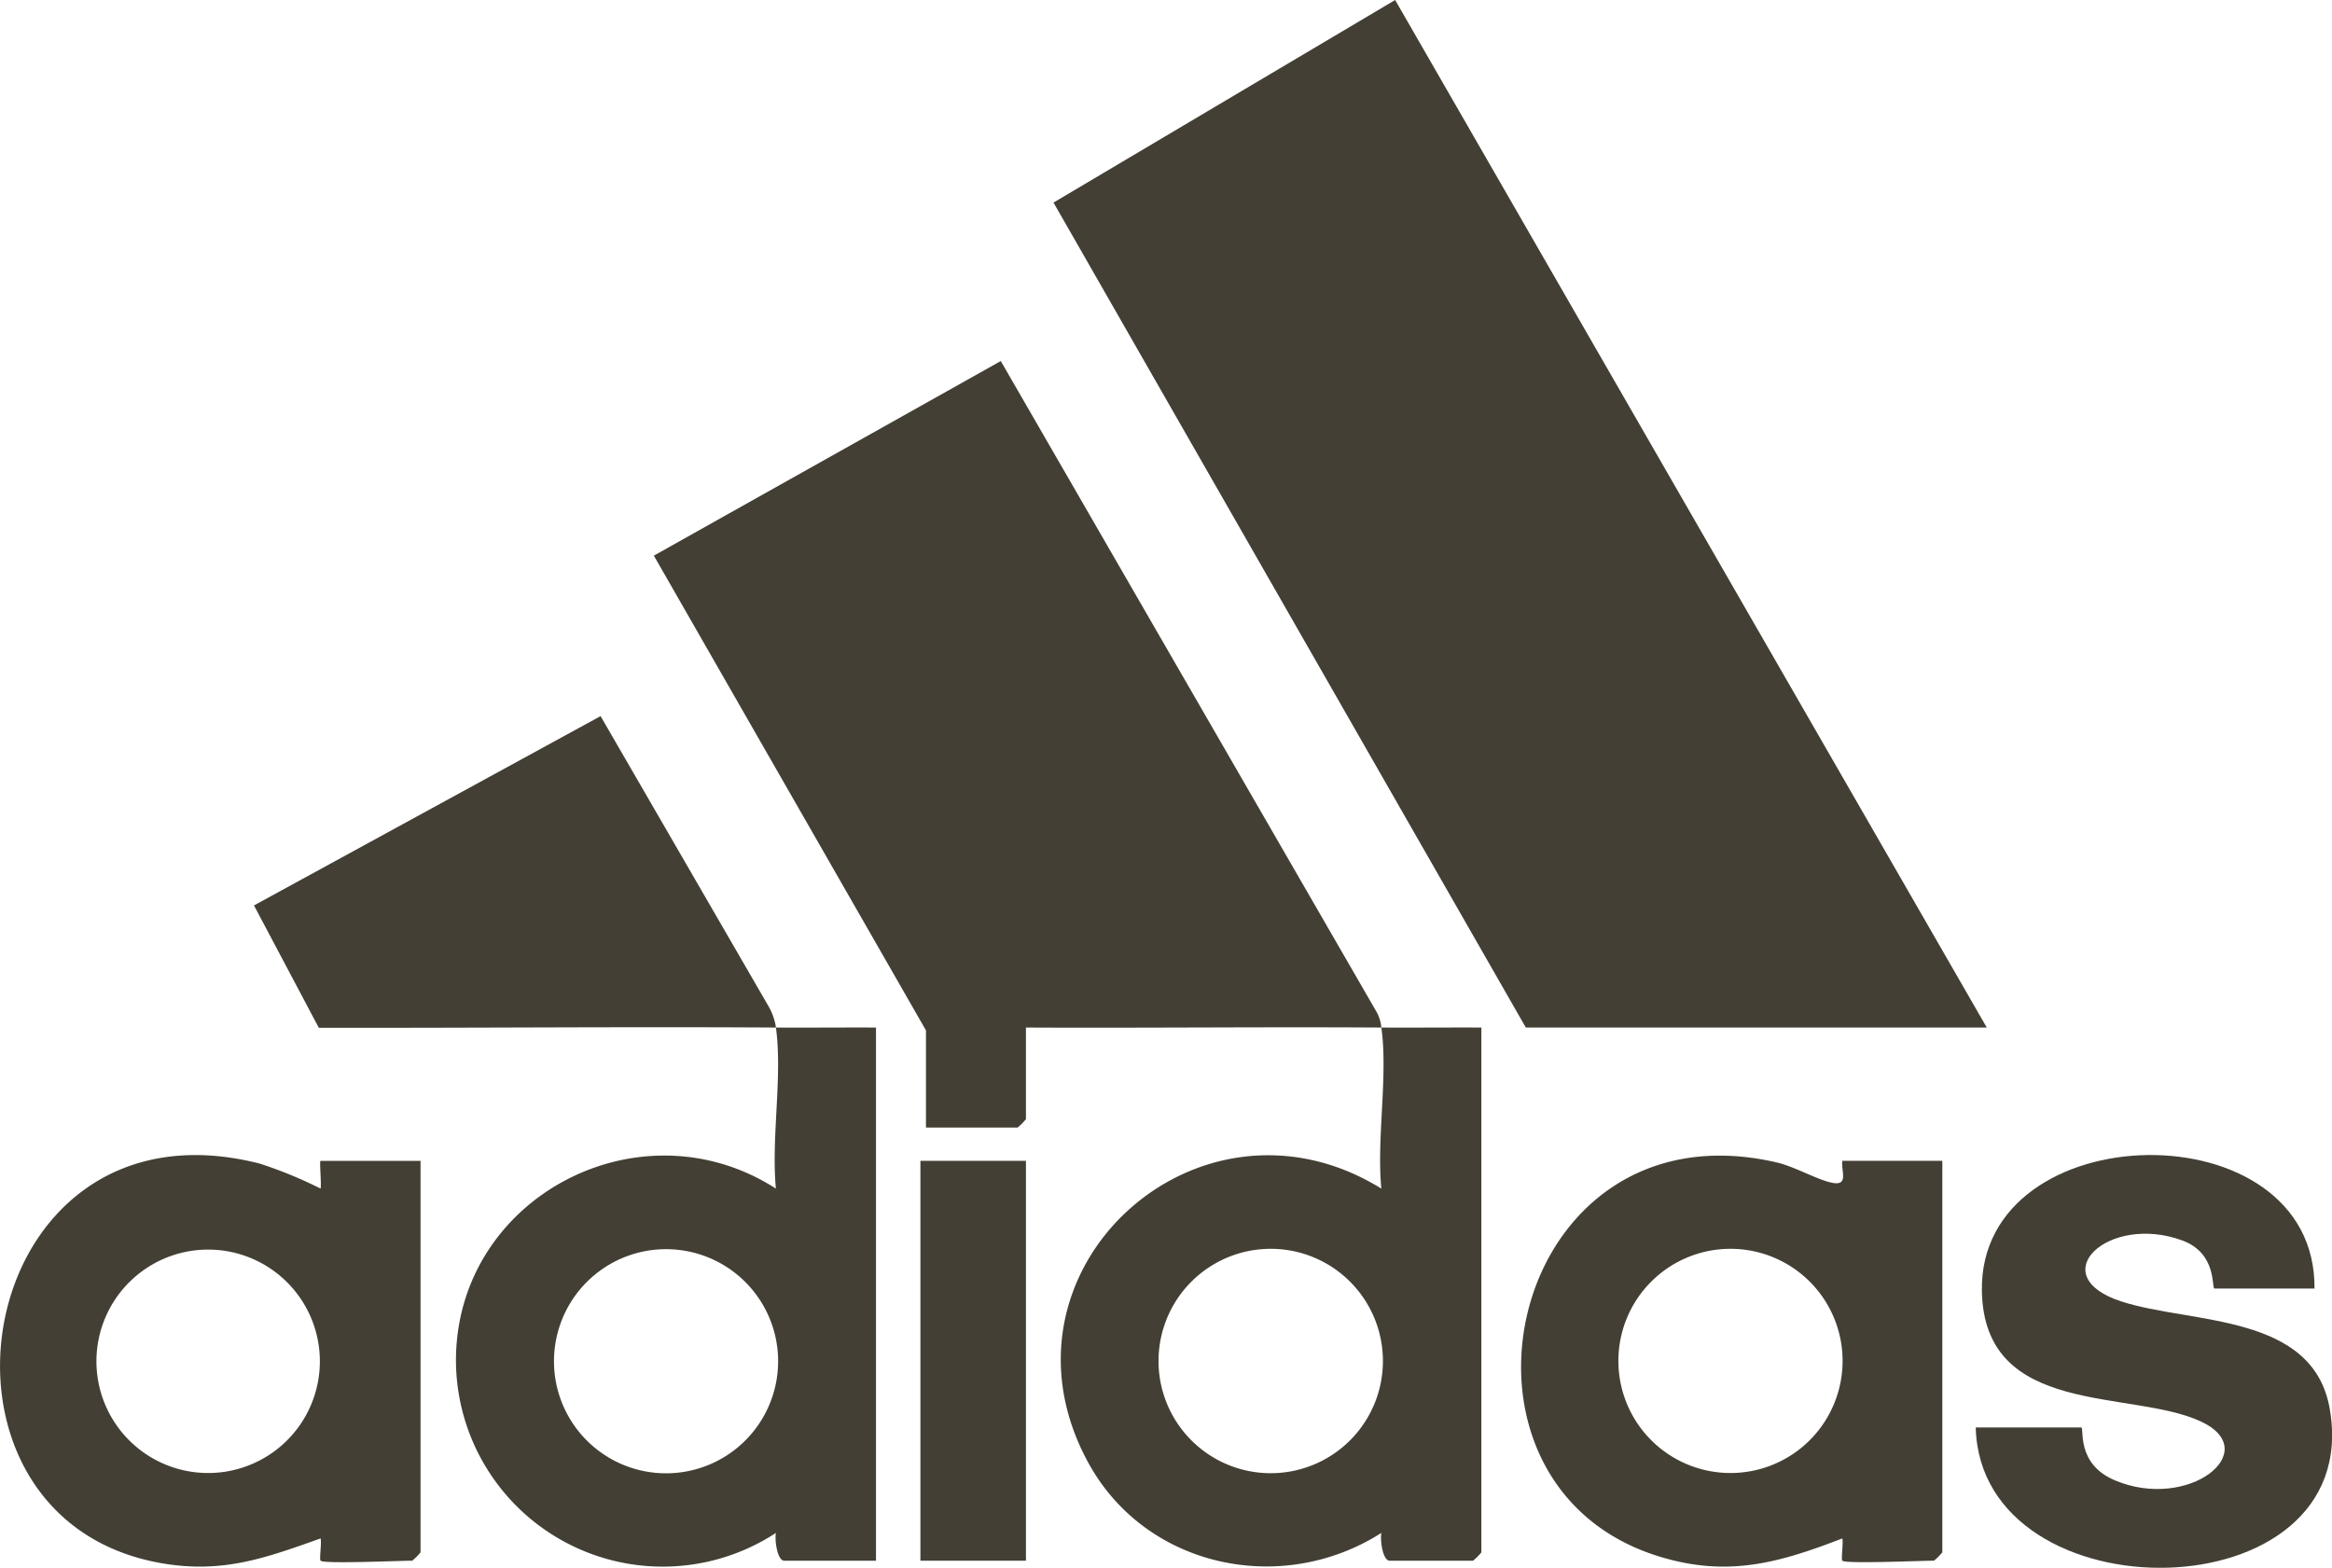
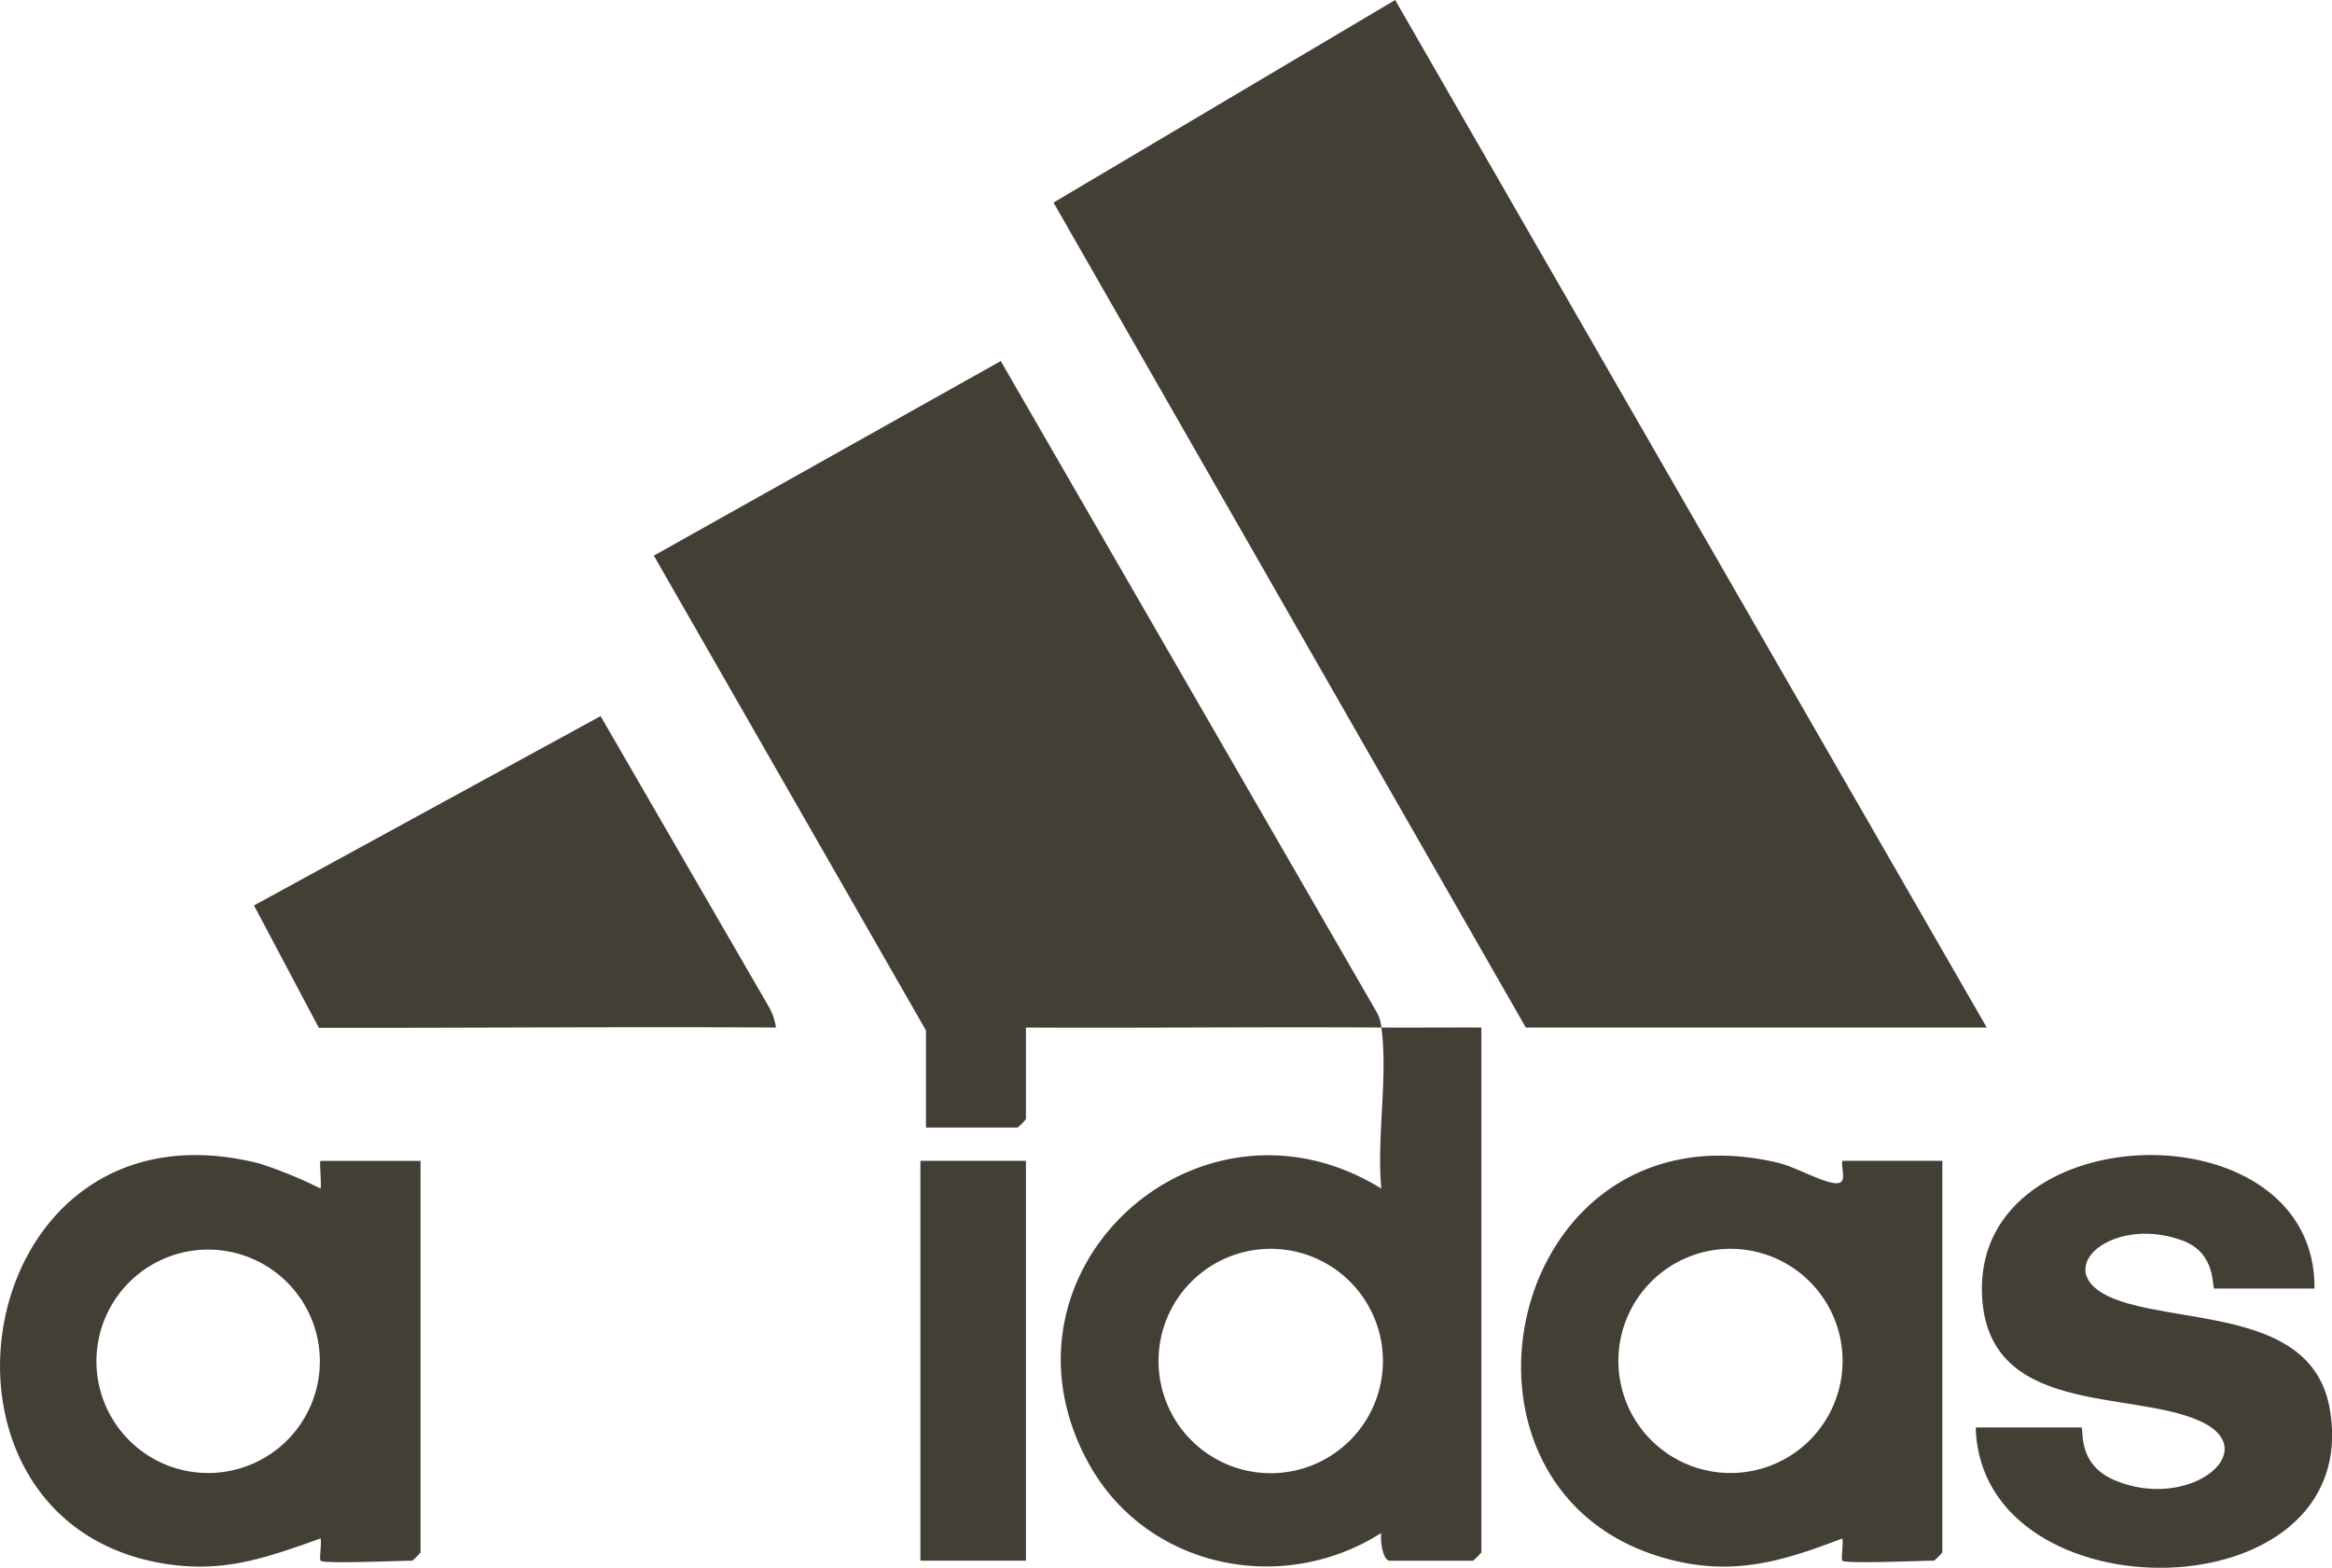
<svg xmlns="http://www.w3.org/2000/svg" viewBox="0 0 149.11 100.247" height="100.247" width="149.11">
  <defs>
    <clipPath id="clip-path">
      <rect fill="#433f34" height="100.247" width="149.11" data-name="Rectangle 72" id="Rectangle_72" />
    </clipPath>
  </defs>
  <g transform="translate(0)" data-name="Group 3644" id="Group_3644">
    <path fill="#433f34" transform="translate(-122.329 0)" d="M211.536,0,189.691,12.953l30.2,52.751h29.474Z" data-name="Path 95" id="Path_95" />
    <g transform="translate(0)" data-name="Group 3627" id="Group_3627">
      <g clip-path="url(#clip-path)" data-name="Group 3626" id="Group_3626">
        <path fill="#433f34" transform="translate(-75.922 -41.914)" d="M164.248,107.618c-7.57-.048-15.157.036-22.727,0v5.859a3.563,3.563,0,0,1-.533.533h-5.859V107.8l-17.4-30.357L139.912,65l24.06,41.673a2.55,2.55,0,0,1,.276.95" data-name="Path 96" id="Path_96" />
        <path fill="#433f34" transform="translate(-123.171 -119.314)" d="M211.5,185.018c2.126.013,4.266-.01,6.392,0v33.558a3.564,3.564,0,0,1-.533.533h-5.327c-.454,0-.622-1.326-.536-1.776-6.393,4.074-15.088,2.215-18.749-4.508-6.664-12.238,7.044-24.741,18.749-17.509-.313-3.207.436-7.2,0-10.3m.1,21.324a7.174,7.174,0,1,0-7.174,7.174,7.174,7.174,0,0,0,7.174-7.174" data-name="Path 97" id="Path_97" />
-         <path fill="#433f34" transform="translate(-52.952 -119.314)" d="M102.571,185.018c2.126.013,4.266-.01,6.392,0v34.091H103.1c-.453,0-.622-1.326-.536-1.776a13.223,13.223,0,0,1-20.457-10.891c-.1-10.494,11.7-16.752,20.457-11.126-.31-3.211.432-7.192,0-10.3m.142,21.339a7.166,7.166,0,1,0-7.166,7.166,7.166,7.166,0,0,0,7.166-7.166" data-name="Path 98" id="Path_98" />
        <path fill="#433f34" transform="translate(0 -134.128)" d="M20.5,233.922c-.094-.1.073-1.087,0-1.423-3.463,1.229-6.158,2.225-9.959,1.619-16.862-2.69-12.5-30.316,6.057-25.589a27.335,27.335,0,0,1,3.9,1.6c.067-.28-.087-1.774,0-1.774h6.392V233.39a3.563,3.563,0,0,1-.533.533c-.836,0-5.661.216-5.859,0m-.046-12.749a7.143,7.143,0,1,0-7.142,7.142,7.142,7.142,0,0,0,7.142-7.142" data-name="Path 99" id="Path_99" />
        <path fill="#433f34" transform="translate(-176.622 -134.195)" d="M294.423,233.989c-.094-.1.073-1.087,0-1.423-4.055,1.561-7.292,2.492-11.647,1.174-15.179-4.593-9.771-29.211,7.458-25.214,1.183.274,2.749,1.2,3.659,1.318.936.125.43-.84.531-1.424h6.392v25.035a3.548,3.548,0,0,1-.533.533c-.836,0-5.661.216-5.859,0m.015-12.773a7.168,7.168,0,1,0-7.168,7.168,7.168,7.168,0,0,0,7.168-7.168" data-name="Path 100" id="Path_100" />
        <path fill="#433f34" transform="translate(-229.404 -134.115)" d="M377.39,216.509H371c-.2,0,.192-2.251-2.062-3.078-4.733-1.737-8.963,2.249-3.9,3.9,4.481,1.458,12.288.722,13.338,6.9,2.243,13.192-22.339,13.425-22.642,1.159h6.747c.213,0-.371,2.308,2.131,3.373,4.72,2.009,9.573-1.858,5.527-3.751-4.453-2.084-13.878-.253-14.012-8.359-.187-11.353,21.381-11.752,21.268-.14" data-name="Path 101" id="Path_101" />
        <rect fill="#433f34" transform="translate(58.852 74.226)" height="25.568" width="6.747" data-name="Rectangle 71" id="Rectangle_71" />
        <path fill="#433f34" transform="translate(-29.489 -83.154)" d="M79.109,148.858c-9.74-.061-19.494.034-29.236.014l-4.144-7.822L67.89,128.944l10.7,18.485a3.847,3.847,0,0,1,.514,1.429" data-name="Path 102" id="Path_102" />
      </g>
    </g>
  </g>
</svg>